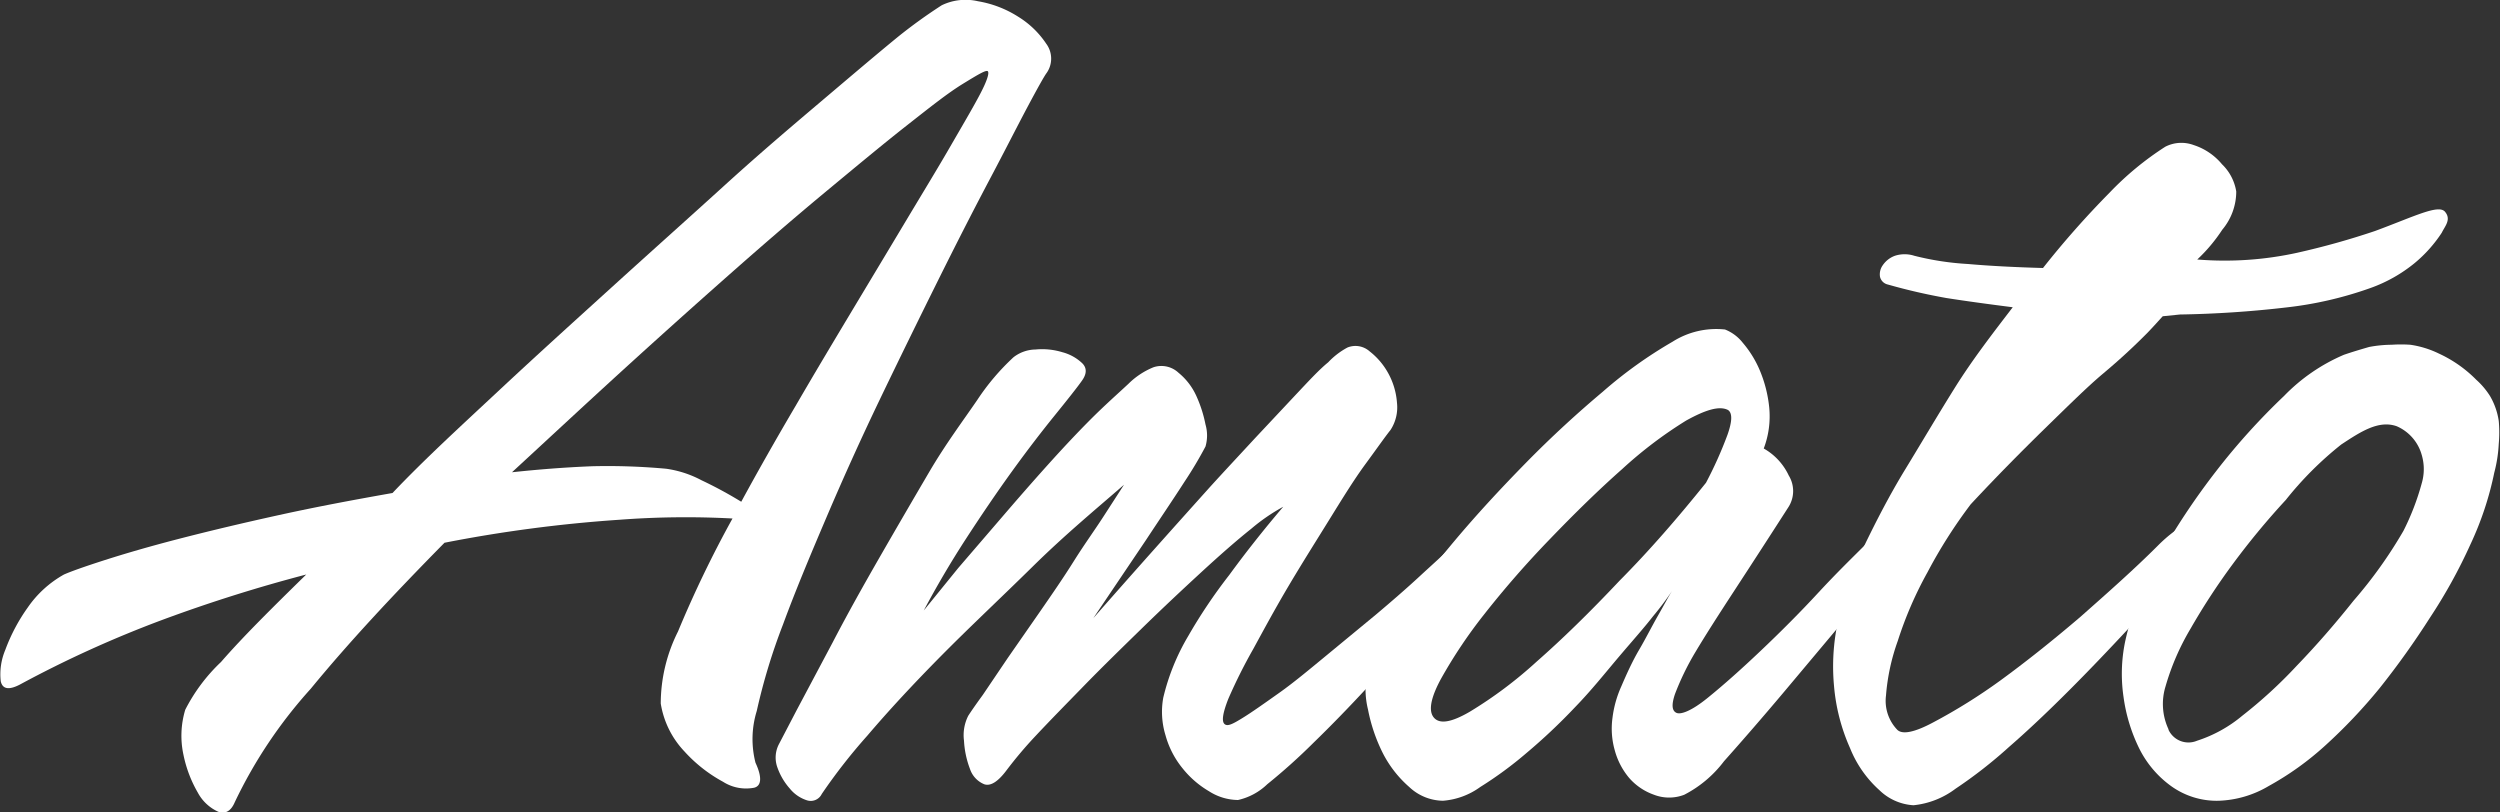
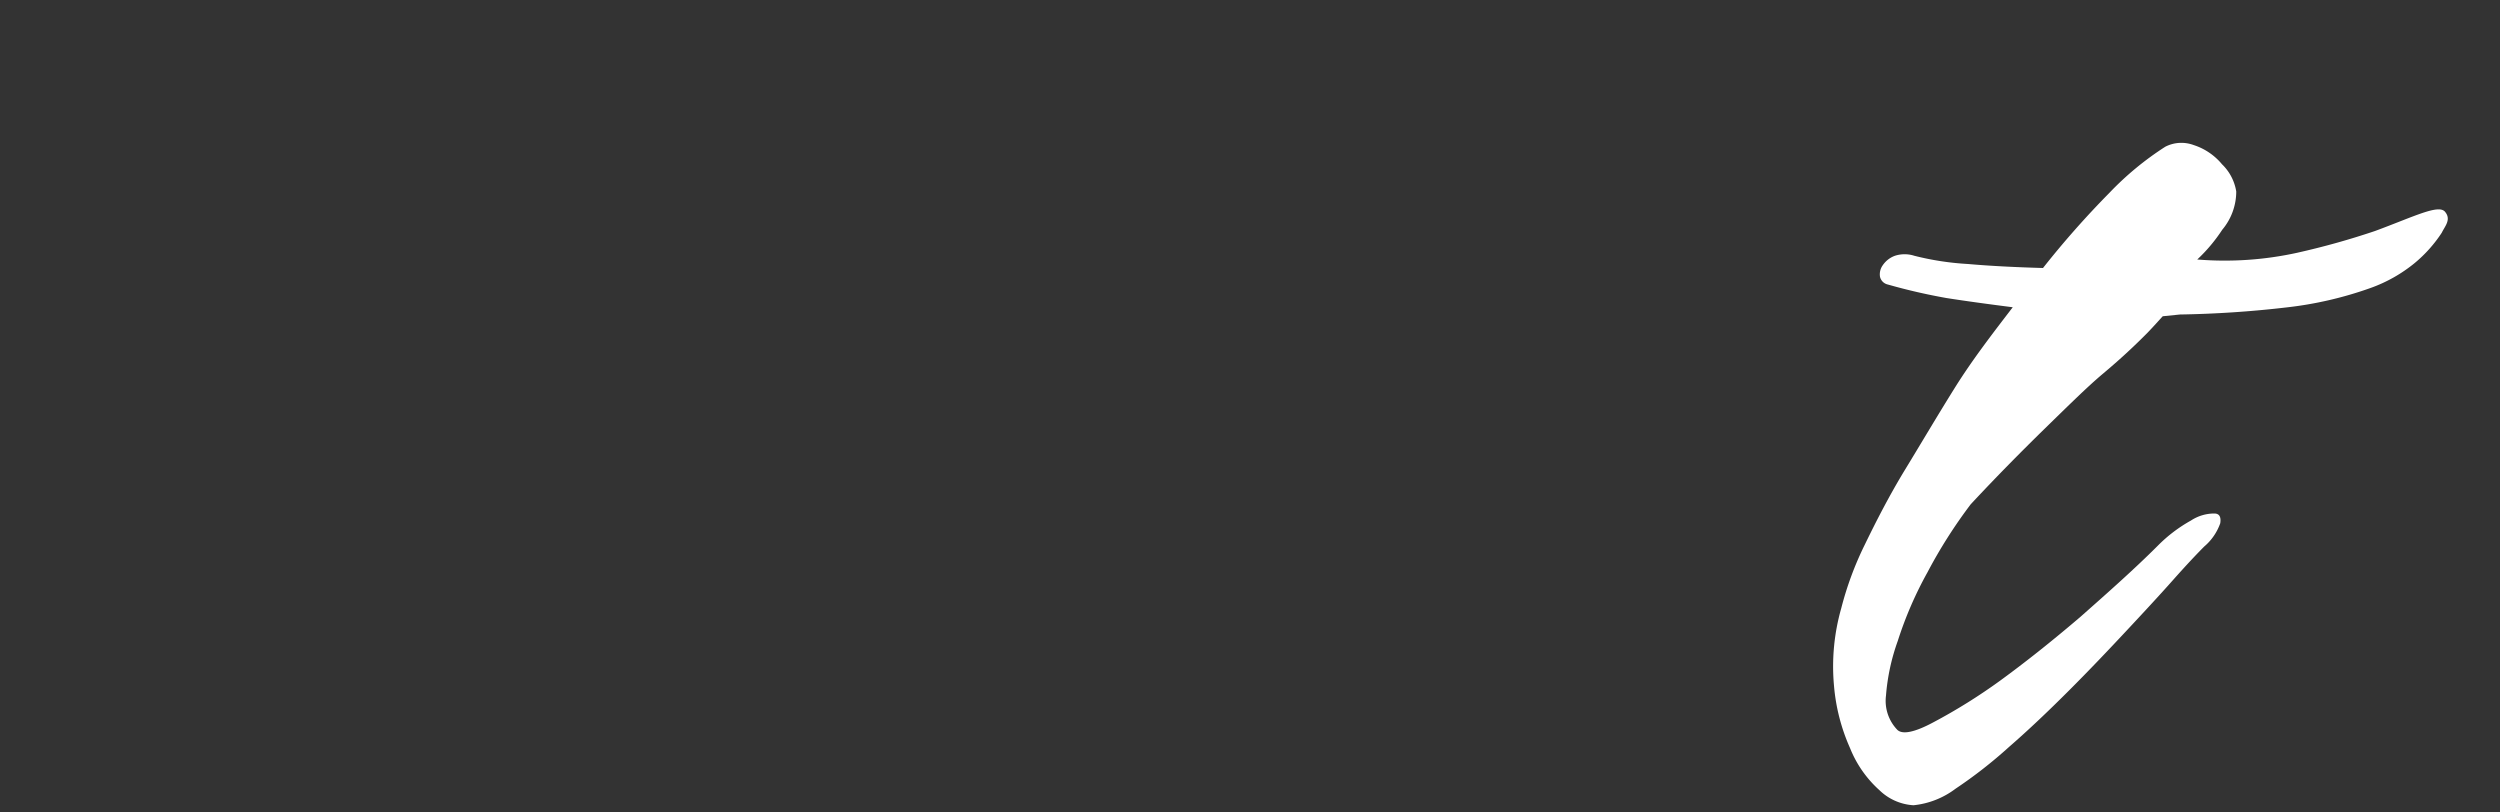
<svg xmlns="http://www.w3.org/2000/svg" viewBox="0 0 100 32.5">
  <rect x="0" y="0" width="100" height="32.5" fill="#333333" stroke="none" />
  <defs>
    <style>.cls-1{fill:#fff;}</style>
  </defs>
  <title>Ресурс 1</title>
  <g id="Слой_2" data-name="Слой 2">
    <g id="Слой_1-2" data-name="Слой 1">
-       <path class="cls-1" d="M40.54,14.29a1.47,1.47,0,0,1,.88-.31,2.77,2.77,0,0,1,1.08.11,1.82,1.82,0,0,1,.79.44c.19.19.18.42,0,.68s-.61.8-1.12,1.43-1.08,1.37-1.68,2.2-1.22,1.74-1.85,2.71-1.19,1.93-1.69,2.87l1.38-1.7,1.72-2c.6-.7,1.21-1.4,1.83-2.09s1.2-1.31,1.76-1.87,1.06-1,1.5-1.41a3.05,3.05,0,0,1,1-.66,1,1,0,0,1,1,.22,2.55,2.55,0,0,1,.71.92,5.13,5.13,0,0,1,.37,1.15,1.58,1.58,0,0,1,0,.88,16.32,16.32,0,0,1-.84,1.41c-.47.73-1,1.51-1.54,2.33l-2.11,3.13c1.7-1.94,3.26-3.68,4.66-5.24.59-.65,1.19-1.29,1.79-1.94l1.65-1.76c.5-.53.93-1,1.3-1.3a3,3,0,0,1,.77-.59.85.85,0,0,1,.88.15,2.84,2.84,0,0,1,.75.88,2.88,2.88,0,0,1,.35,1.19,1.65,1.65,0,0,1-.26,1.08c-.21.26-.53.72-1,1.36s-.93,1.39-1.45,2.23-1.07,1.71-1.61,2.62-1,1.76-1.43,2.55a20.88,20.88,0,0,0-1,2c-.22.56-.27.89-.15,1s.33,0,.72-.24.88-.59,1.46-1,1.19-.92,1.87-1.48l2-1.65c.64-.54,1.24-1.06,1.78-1.56s1-.9,1.26-1.19a5.4,5.4,0,0,1,1.28-1,1.9,1.9,0,0,1,.94-.31.27.27,0,0,1,.29.35,2.1,2.1,0,0,1-.66.95c-.27.26-.67.69-1.21,1.3l-1.85,2c-.69.77-1.41,1.55-2.16,2.36s-1.47,1.55-2.16,2.22a23.82,23.82,0,0,1-1.85,1.66,2.46,2.46,0,0,1-1.17.63,2.19,2.19,0,0,1-1.16-.35,3.84,3.84,0,0,1-1.06-.92,3.6,3.6,0,0,1-.68-1.32,3.19,3.19,0,0,1-.09-1.5,8.82,8.82,0,0,1,1-2.47A20.94,20.94,0,0,1,49.17,23q1-1.37,2.16-2.73a7.54,7.54,0,0,0-1.28.88c-.59.47-1.25,1.05-2,1.74s-1.54,1.43-2.36,2.23-1.6,1.56-2.33,2.31S42,28.82,41.42,29.44a16.77,16.77,0,0,0-1.15,1.36q-.52.7-.9.57a1,1,0,0,1-.57-.61,3.7,3.7,0,0,1-.24-1.13,1.72,1.72,0,0,1,.17-1c.09-.14.28-.42.58-.83l1-1.48,1.3-1.87c.47-.68.92-1.33,1.34-2s.82-1.22,1.17-1.76l.84-1.3c-1.15,1-2.36,2-3.64,3.26s-2.48,2.38-3.63,3.54-2.15,2.24-3,3.24a22.68,22.68,0,0,0-1.82,2.33.49.49,0,0,1-.6.25,1.45,1.45,0,0,1-.68-.47,2.53,2.53,0,0,1-.49-.83,1.16,1.16,0,0,1,.05-.93l.72-1.38,1.44-2.71c.55-1.06,1.18-2.19,1.87-3.39s1.36-2.35,2-3.44S38.5,16.86,39.09,16A9.28,9.28,0,0,1,40.54,14.29Z" />
-       <path class="cls-1" d="M71.54,20.28c-.79,1.23-1.51,2.34-2.15,3.32s-1.18,1.82-1.59,2.51A10.7,10.7,0,0,0,67,27.76c-.14.41-.13.66.05.75s.62-.08,1.25-.59,1.35-1.15,2.14-1.9S72,24.5,72.73,23.71s1.38-1.42,1.85-1.89a6.22,6.22,0,0,1,1.19-.93,2.45,2.45,0,0,1,1-.37c.25,0,.37.08.36.28a2.36,2.36,0,0,1-.69,1c-.64.64-1.42,1.51-2.33,2.6l-2.71,3.23c-.9,1.07-1.71,2-2.44,2.82a4.67,4.67,0,0,1-1.59,1.34,1.68,1.68,0,0,1-1.21,0,2.35,2.35,0,0,1-1-.68,2.88,2.88,0,0,1-.57-1.1,3.16,3.16,0,0,1-.09-1.3,4.35,4.35,0,0,1,.35-1.25c.21-.49.44-1,.71-1.46s.51-.94.75-1.36.42-.76.57-1a11.34,11.34,0,0,1-.75,1c-.38.49-.84,1-1.39,1.65S63.65,27.62,63,28.29a23.28,23.28,0,0,1-1.94,1.83,15.21,15.21,0,0,1-1.85,1.36,2.92,2.92,0,0,1-1.49.55,2,2,0,0,1-1.35-.55,4.52,4.52,0,0,1-1.06-1.36,6.74,6.74,0,0,1-.59-1.74,3.4,3.4,0,0,1,0-1.63,8.15,8.15,0,0,1,1.17-2.16c.63-.91,1.39-1.88,2.27-2.93s1.84-2.09,2.88-3.15,2.07-2,3.07-2.84a17.58,17.58,0,0,1,2.79-2A3.26,3.26,0,0,1,69,13.18a1.69,1.69,0,0,1,.71.53,4.2,4.2,0,0,1,.68,1.1,5.15,5.15,0,0,1,.38,1.5,3.63,3.63,0,0,1-.22,1.63,2.42,2.42,0,0,1,1,1.08A1.19,1.19,0,0,1,71.54,20.28ZM69.12,16.4c-.35-.18-.91,0-1.67.42a16.92,16.92,0,0,0-2.56,1.94c-.94.83-1.9,1.77-2.9,2.81a39,39,0,0,0-2.62,3,19.56,19.56,0,0,0-1.74,2.6c-.41.76-.5,1.28-.27,1.54s.69.19,1.43-.24a17,17,0,0,0,2.67-2q1.55-1.36,3.32-3.24C66,22,67.13,20.69,68.24,19.31a16,16,0,0,0,.86-1.92C69.29,16.85,69.3,16.52,69.12,16.4Z" />
      <path class="cls-1" d="M75.51,11.38a.41.41,0,0,1-.31-.31.62.62,0,0,1,.11-.46,1,1,0,0,1,.49-.38,1.26,1.26,0,0,1,.77,0,11.25,11.25,0,0,0,2.15.33c.91.08,1.93.13,3,.16a36.55,36.55,0,0,1,2.65-3,12.17,12.17,0,0,1,2.24-1.85,1.41,1.41,0,0,1,1.13-.07,2.45,2.45,0,0,1,1.14.77,1.94,1.94,0,0,1,.57,1.09,2.38,2.38,0,0,1-.56,1.53,6.51,6.51,0,0,1-1,1.19,13.51,13.51,0,0,0,4-.27A30.71,30.71,0,0,0,95,9.24c1.57-.58,2.54-1.08,2.8-.77s0,.57-.13.84a5.44,5.44,0,0,1-1.08,1.21,5.93,5.93,0,0,1-1.77,1,14.9,14.9,0,0,1-3.39.78,42.29,42.29,0,0,1-4.23.28l-.69.07c-.14.15-.35.39-.61.66-.83.84-1.5,1.4-1.82,1.67-.59.5-1.23,1.13-2.51,2.38-.71.7-1.65,1.64-2.74,2.81a19.78,19.78,0,0,0-1.73,2.72,15.11,15.11,0,0,0-1.19,2.75,8.34,8.34,0,0,0-.47,2.18,1.67,1.67,0,0,0,.45,1.37c.2.2.68.11,1.43-.29A22.47,22.47,0,0,0,80,27.23q1.51-1.1,3.21-2.55c1.13-1,2.17-1.92,3.11-2.86a5.89,5.89,0,0,1,1.32-1,1.7,1.7,0,0,1,.93-.28q.3,0,.24.39a2.16,2.16,0,0,1-.64.93c-.26.26-.68.7-1.23,1.32s-1.19,1.31-1.9,2.07-1.47,1.56-2.29,2.38-1.61,1.57-2.38,2.24a18.52,18.52,0,0,1-2.15,1.68,3.35,3.35,0,0,1-1.68.66,2.13,2.13,0,0,1-1.36-.6A4.51,4.51,0,0,1,74,29.92a7.69,7.69,0,0,1-.64-2.49,8.48,8.48,0,0,1,.29-3.1,13.07,13.07,0,0,1,.94-2.54c.46-.95,1-2,1.61-3s1.3-2.17,2-3.29,1.52-2.18,2.31-3.21c-.94-.12-1.83-.24-2.66-.37A23.73,23.73,0,0,1,75.51,11.38Z" />
-       <path class="cls-1" d="M99.05,15.19a3.07,3.07,0,0,1,.55.65,2.76,2.76,0,0,1,.35,1,5,5,0,0,1,0,.91,5.55,5.55,0,0,1-.18,1.16,12.78,12.78,0,0,1-.95,2.86,21,21,0,0,1-1.63,2.95,32.8,32.8,0,0,1-2,2.8A21.19,21.19,0,0,1,93,29.83a11.82,11.82,0,0,1-2.25,1.61,4.18,4.18,0,0,1-2,.59,3.12,3.12,0,0,1-1.91-.59,4.11,4.11,0,0,1-1.28-1.52,6.71,6.71,0,0,1-.62-2.05A6.36,6.36,0,0,1,85,25.69a10.78,10.78,0,0,1,1.3-3.3,28.32,28.32,0,0,1,2.35-3.55,26.59,26.59,0,0,1,2.71-3,7.35,7.35,0,0,1,2.4-1.65c.35-.12.69-.22,1-.31a4.94,4.94,0,0,1,.91-.09,5.54,5.54,0,0,1,.74,0,3.85,3.85,0,0,1,1.14.35A5.08,5.08,0,0,1,99.05,15.19Zm-12.31,14a.88.88,0,0,0,1.14.44,5.41,5.41,0,0,0,1.81-1,18.61,18.61,0,0,0,2.18-2c.78-.81,1.53-1.67,2.27-2.6a18,18,0,0,0,2-2.8,10.05,10.05,0,0,0,.73-1.9,2,2,0,0,0,0-1.13,1.77,1.77,0,0,0-1-1.15c-.73-.26-1.46.23-2.22.73A13.75,13.75,0,0,0,91.43,20a30.37,30.37,0,0,0-2.11,2.55,26.63,26.63,0,0,0-1.7,2.6,9.8,9.8,0,0,0-1,2.31A2.39,2.39,0,0,0,86.74,29.17Z" />
-       <path class="cls-1" d="M9.39,32.09c-.15.35-.37.48-.66.38a1.74,1.74,0,0,1-.82-.77,5,5,0,0,1-.57-1.5,3.6,3.6,0,0,1,.07-1.81,7,7,0,0,1,1.43-1.91c.87-1,2-2.12,3.41-3.5-1.91.5-3.83,1.1-5.77,1.82A45.09,45.09,0,0,0,.8,27.38c-.44.23-.7.19-.77-.13A2.51,2.51,0,0,1,.21,26a7.22,7.22,0,0,1,.9-1.7,4.31,4.31,0,0,1,1.45-1.32c.27-.12.8-.31,1.61-.57s1.8-.55,3-.86,2.5-.62,4-.95,3-.61,4.53-.88C17,18.35,18.48,17,20,15.58s3.06-2.81,4.58-4.19,3-2.7,4.43-4S31.73,5,32.91,4s2.18-1.85,3-2.52A20.62,20.62,0,0,1,37.67.21,2.19,2.19,0,0,1,39.12.05a4.32,4.32,0,0,1,1.61.62,3.63,3.63,0,0,1,1.12,1.08,1,1,0,0,1,0,1.19c-.08.11-.33.55-.74,1.32S40.21,6,39.58,7.19s-1.32,2.54-2.07,4.05S36,14.3,35.24,15.88s-1.48,3.17-2.15,4.74-1.27,3-1.77,4.36a24.09,24.09,0,0,0-1.05,3.46,3.81,3.81,0,0,0-.05,2.07c.27.58.24.93-.06,1a1.71,1.71,0,0,1-1.24-.24,5.82,5.82,0,0,1-1.54-1.21,3.61,3.61,0,0,1-.95-1.92,6.44,6.44,0,0,1,.69-2.88,45.05,45.05,0,0,1,2.18-4.52,35.09,35.09,0,0,0-4.52.05,55.71,55.71,0,0,0-7,.92c-2.06,2.09-3.84,4-5.35,5.84A18.8,18.8,0,0,0,9.39,32.09ZM26.65,18.75a4.27,4.27,0,0,1,1.41.46,16.52,16.52,0,0,1,1.59.86q1-1.84,2.16-3.81c.76-1.31,1.52-2.58,2.27-3.83S35.54,10,36.21,8.88s1.27-2.1,1.79-3,.91-1.56,1.19-2.09.38-.84.33-.93-.38.11-1,.49-1.32.94-2.25,1.67-2,1.62-3.23,2.64-2.54,2.15-3.92,3.37-2.82,2.51-4.3,3.86-2.93,2.7-4.34,4c1.12-.12,2.18-.2,3.2-.24A25.74,25.74,0,0,1,26.65,18.75Z" />
    </g>
  </g>
</svg>